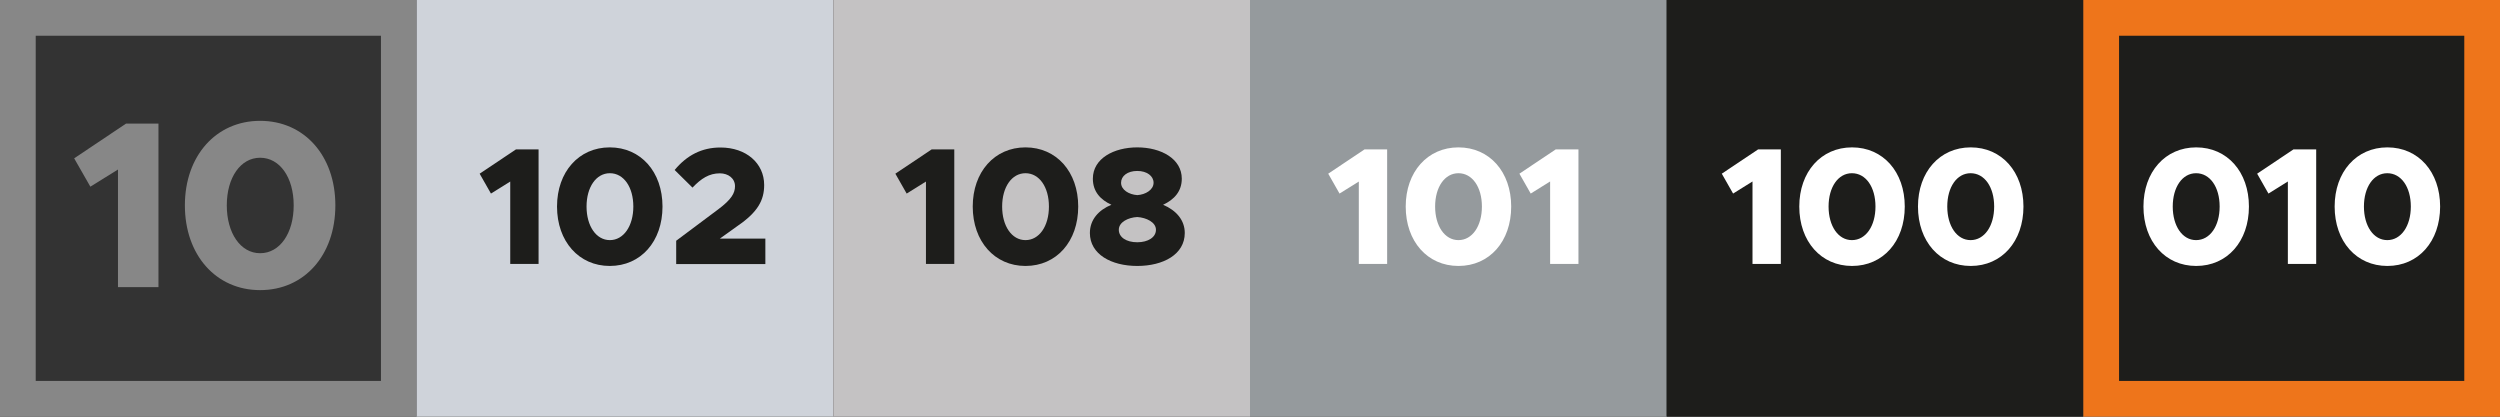
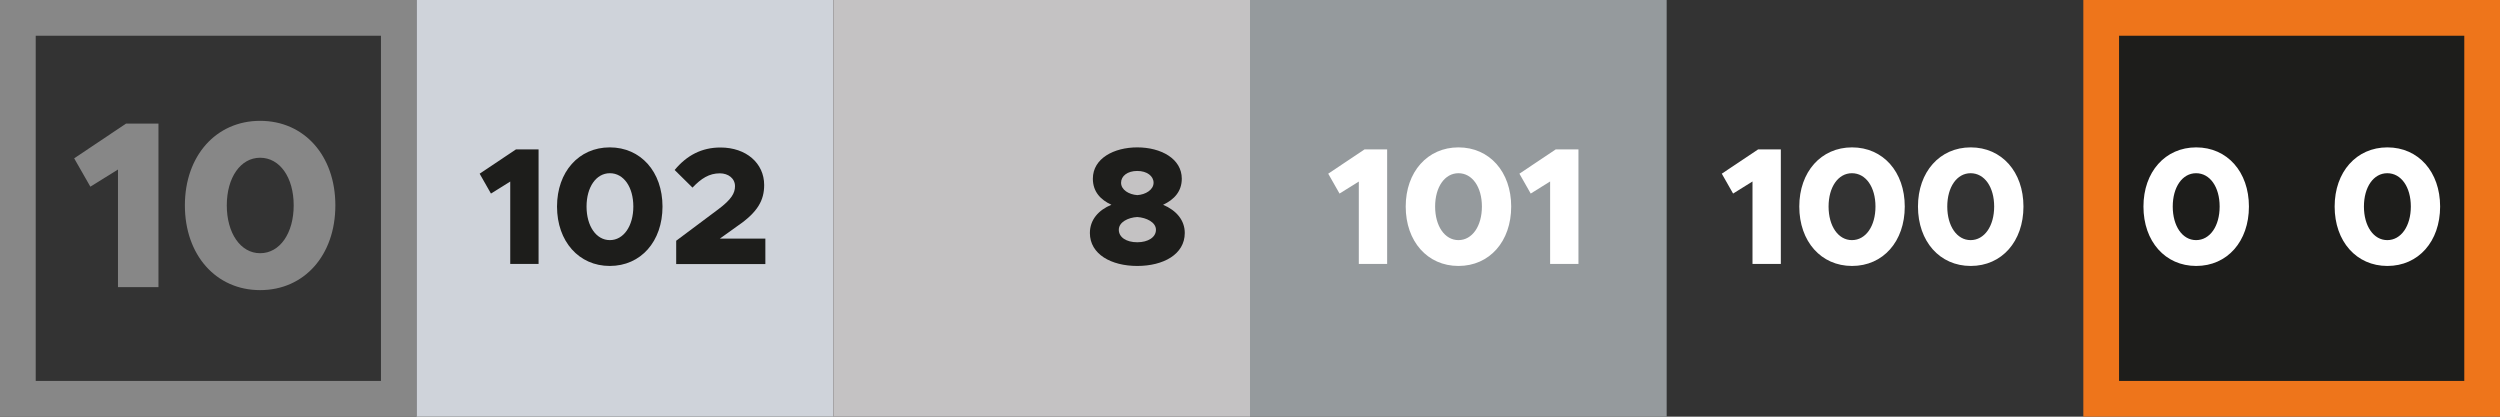
<svg xmlns="http://www.w3.org/2000/svg" xml:space="preserve" style="enable-background:new 0 0 210 35;" viewBox="0 0 210 35" y="0px" x="0px" id="Ebene_1" version="1.1">
  <rect x="0" y="0" width="210" height="35" fill="#333333" stroke="none" />
  <style type="text/css">
	.st0{fill:#878787;}
	.st1{fill:#CFD3DA;}
	.st2{fill:#959A9D;}
	.st3{fill:#FFFFFF;}
	.st4{fill:#1D1D1B;}
	.st5{fill:#C4C2C3;}
	.st6{fill:#EE751B;}
</style>
  <g id="_x31_0_-_From_grey_to_black">
    <g>
      <path d="M32,3v29H3V3H32 M35,0H0v35h35V0L35,0z" class="st0" />
    </g>
    <rect height="35" width="35" class="st1" x="35" />
    <g>
      <path d="M9.91,14.24l-2.32,1.44L6.23,13.3l4.36-2.92h2.72v13.74h-3.4V14.24z" class="st0" />
      <path d="M15.53,17.25c0-4.16,2.62-7.1,6.32-7.1c3.72,0,6.32,2.94,6.32,7.1c0,4.18-2.6,7.12-6.32,7.12    C18.15,24.37,15.53,21.43,15.53,17.25z M24.67,17.25c0-2.34-1.16-4-2.82-4c-1.64,0-2.8,1.66-2.8,4s1.16,4.02,2.8,4.02    C23.51,21.27,24.67,19.59,24.67,17.25z" class="st0" />
    </g>
    <rect height="35" width="35" class="st2" x="105" />
    <g>
      <path d="M114.14,15.25l-1.62,1.01l-0.95-1.67l3.05-2.04h1.9v9.62h-2.38C114.14,22.17,114.14,15.25,114.14,15.25z" class="st3" />
      <path d="M118.08,17.35c0-2.91,1.83-4.97,4.43-4.97c2.61,0,4.43,2.06,4.43,4.97c0,2.93-1.82,4.99-4.43,4.99    C119.91,22.34,118.08,20.28,118.08,17.35z M124.48,17.35c0-1.64-0.81-2.8-1.97-2.8c-1.15,0-1.96,1.16-1.96,2.8    s0.81,2.82,1.96,2.82C123.67,20.17,124.48,18.99,124.48,17.35z" class="st3" />
      <path d="M130.2,15.25l-1.62,1.01l-0.95-1.67l3.05-2.04h1.91v9.62h-2.38v-6.92H130.2z" class="st3" />
    </g>
    <g>
      <path d="M42.86,15.25l-1.62,1.01l-0.95-1.67l3.05-2.04h1.9v9.62h-2.38V15.25z" class="st4" />
      <path d="M46.79,17.35c0-2.91,1.83-4.97,4.43-4.97c2.61,0,4.43,2.06,4.43,4.97c0,2.93-1.82,4.99-4.43,4.99    C48.63,22.34,46.79,20.28,46.79,17.35z M53.2,17.35c0-1.64-0.81-2.8-1.97-2.8c-1.15,0-1.96,1.16-1.96,2.8s0.81,2.82,1.96,2.82    C52.38,20.17,53.2,18.99,53.2,17.35z" class="st4" />
      <path d="M56.79,20.23l3.56-2.66c1.08-0.81,1.39-1.34,1.39-1.93c0-0.66-0.57-1.08-1.27-1.08c-0.9,0-1.57,0.43-2.3,1.2    l-1.5-1.48c1.02-1.23,2.27-1.89,3.85-1.89c2.16,0,3.67,1.32,3.67,3.15c0,1.27-0.53,2.27-2.21,3.42l-1.51,1.08h3.82v2.14H56.8    v-1.95H56.79z" class="st4" />
    </g>
    <rect height="35" width="35" class="st5" x="70" />
    <g>
-       <path d="M77.78,15.25l-1.62,1.01l-0.95-1.67l3.05-2.04h1.9v9.62h-2.38C77.78,22.17,77.78,15.25,77.78,15.25z" class="st4" />
-       <path d="M81.71,17.35c0-2.91,1.83-4.97,4.43-4.97c2.61,0,4.43,2.06,4.43,4.97c0,2.93-1.82,4.99-4.43,4.99    C83.55,22.34,81.71,20.28,81.71,17.35z M88.11,17.35c0-1.64-0.81-2.8-1.97-2.8c-1.15,0-1.96,1.16-1.96,2.8s0.81,2.82,1.96,2.82    C87.3,20.17,88.11,18.99,88.11,17.35z" class="st4" />
      <path d="M91.55,19.57c0-1.11,0.73-1.93,1.81-2.37c-0.9-0.41-1.56-1.09-1.56-2.19c0-1.71,1.78-2.63,3.73-2.63    c1.99,0,3.74,0.95,3.74,2.63c0,1.05-0.62,1.75-1.57,2.19c1.12,0.48,1.82,1.3,1.82,2.37c0,1.81-1.82,2.77-3.99,2.77    C93.35,22.34,91.55,21.36,91.55,19.57z M97.1,19.3c0-0.63-0.8-1.02-1.57-1.07c-0.77,0.04-1.55,0.43-1.55,1.07    c0,0.63,0.63,1.05,1.55,1.05C96.44,20.35,97.1,19.93,97.1,19.3z M96.9,15.35c0-0.56-0.55-0.99-1.37-0.99    c-0.83,0-1.36,0.43-1.36,0.99c0,0.6,0.66,0.99,1.36,1.04C96.23,16.35,96.9,15.94,96.9,15.35z" class="st4" />
    </g>
-     <rect height="35" width="35" class="st4" x="140" />
    <g>
      <path d="M147.2,15.25l-1.62,1.01l-0.95-1.67l3.05-2.04h1.91v9.62h-2.38v-6.92H147.2z" class="st3" />
      <path d="M151.14,17.35c0-2.91,1.83-4.97,4.43-4.97c2.61,0,4.43,2.06,4.43,4.97c0,2.93-1.82,4.99-4.43,4.99    C152.97,22.34,151.14,20.28,151.14,17.35z M157.54,17.35c0-1.64-0.81-2.8-1.98-2.8c-1.15,0-1.96,1.16-1.96,2.8    s0.81,2.82,1.96,2.82C156.73,20.17,157.54,18.99,157.54,17.35z" class="st3" />
      <path d="M161.11,17.35c0-2.91,1.83-4.97,4.43-4.97c2.61,0,4.43,2.06,4.43,4.97c0,2.93-1.82,4.99-4.43,4.99    C162.94,22.34,161.11,20.28,161.11,17.35z M167.51,17.35c0-1.64-0.81-2.8-1.98-2.8c-1.15,0-1.96,1.16-1.96,2.8    s0.81,2.82,1.96,2.82C166.69,20.17,167.51,18.99,167.51,17.35z" class="st3" />
    </g>
    <g>
      <rect height="32" width="32" class="st4" y="1.5" x="176.5" />
      <path d="M207,3v29h-29V3H207 M210,0h-35v35h35V0L210,0z" class="st6" />
    </g>
    <g>
      <path d="M180.05,17.35c0-2.91,1.83-4.97,4.43-4.97c2.61,0,4.43,2.06,4.43,4.97c0,2.93-1.82,4.99-4.43,4.99    C181.88,22.34,180.05,20.28,180.05,17.35z M186.45,17.35c0-1.64-0.81-2.8-1.98-2.8c-1.15,0-1.96,1.16-1.96,2.8    s0.81,2.82,1.96,2.82C185.64,20.17,186.45,18.99,186.45,17.35z" class="st3" />
-       <path d="M192.17,15.25l-1.62,1.01l-0.95-1.67l3.05-2.04h1.91v9.62h-2.38v-6.92H192.17z" class="st3" />
      <path d="M196.11,17.35c0-2.91,1.83-4.97,4.43-4.97c2.61,0,4.43,2.06,4.43,4.97c0,2.93-1.82,4.99-4.43,4.99    C197.94,22.34,196.11,20.28,196.11,17.35z M202.51,17.35c0-1.64-0.81-2.8-1.98-2.8c-1.15,0-1.96,1.16-1.96,2.8    s0.81,2.82,1.96,2.82C201.69,20.17,202.51,18.99,202.51,17.35z" class="st3" />
    </g>
  </g>
</svg>